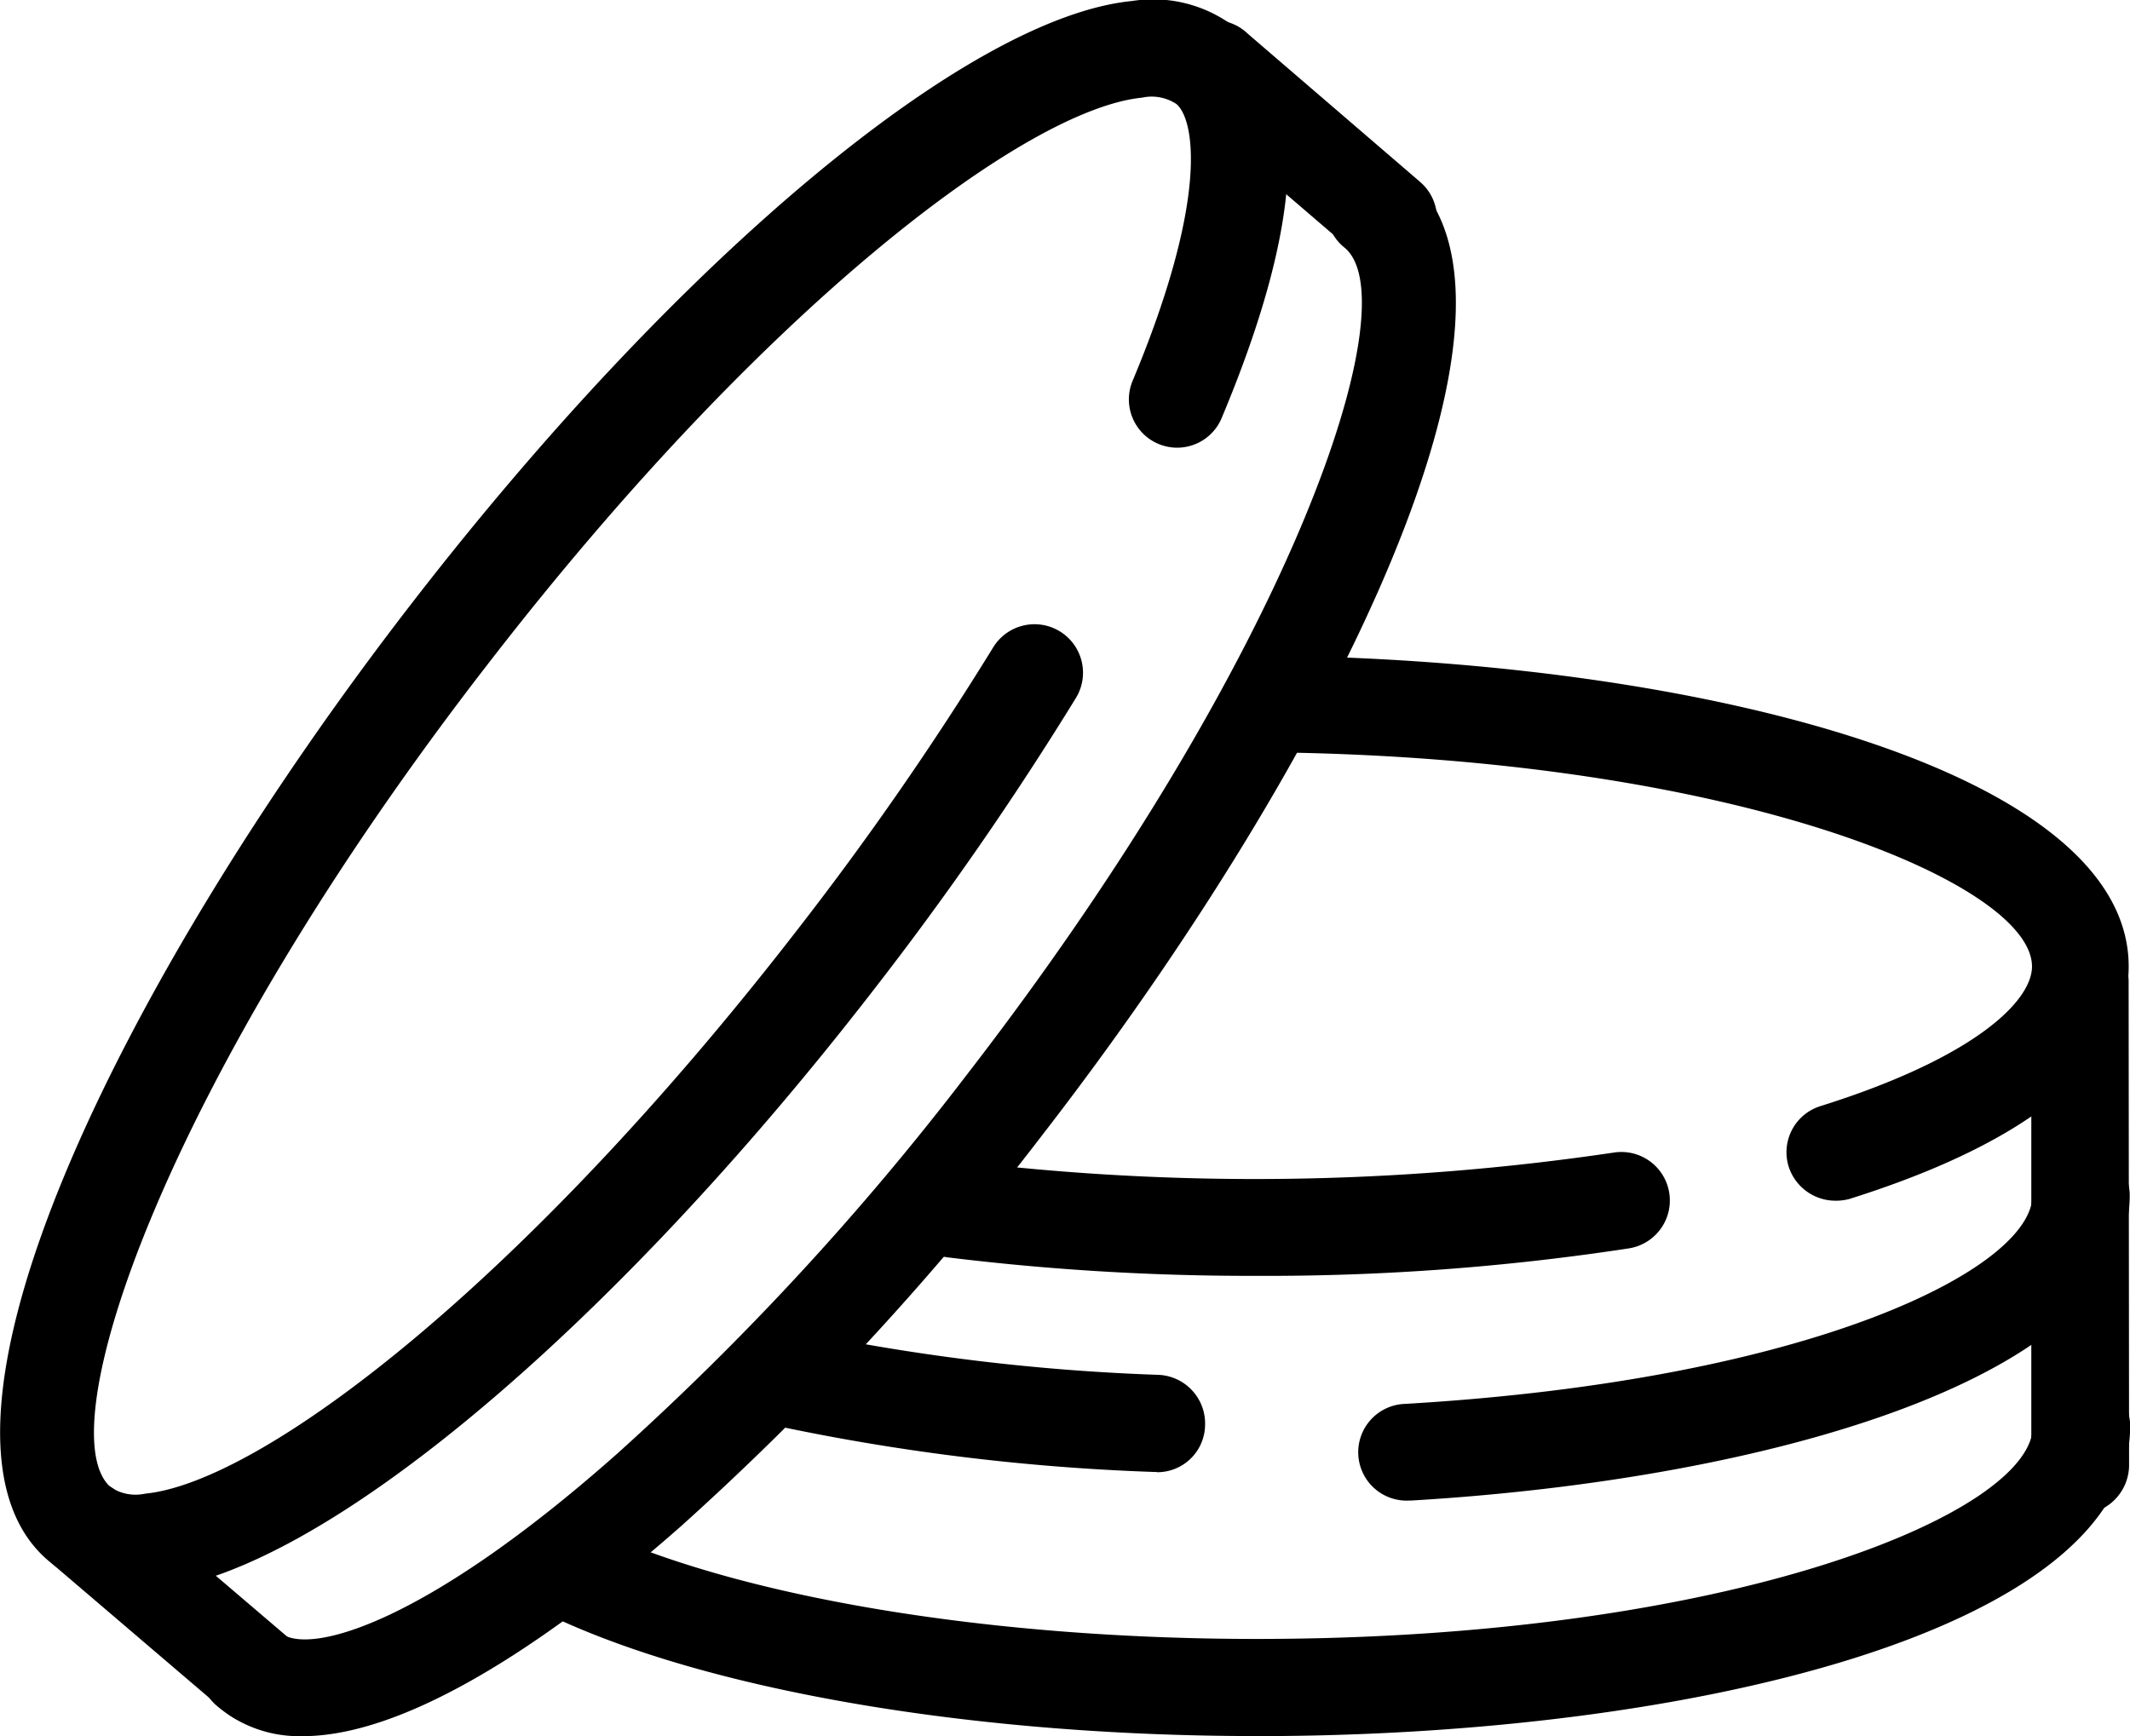
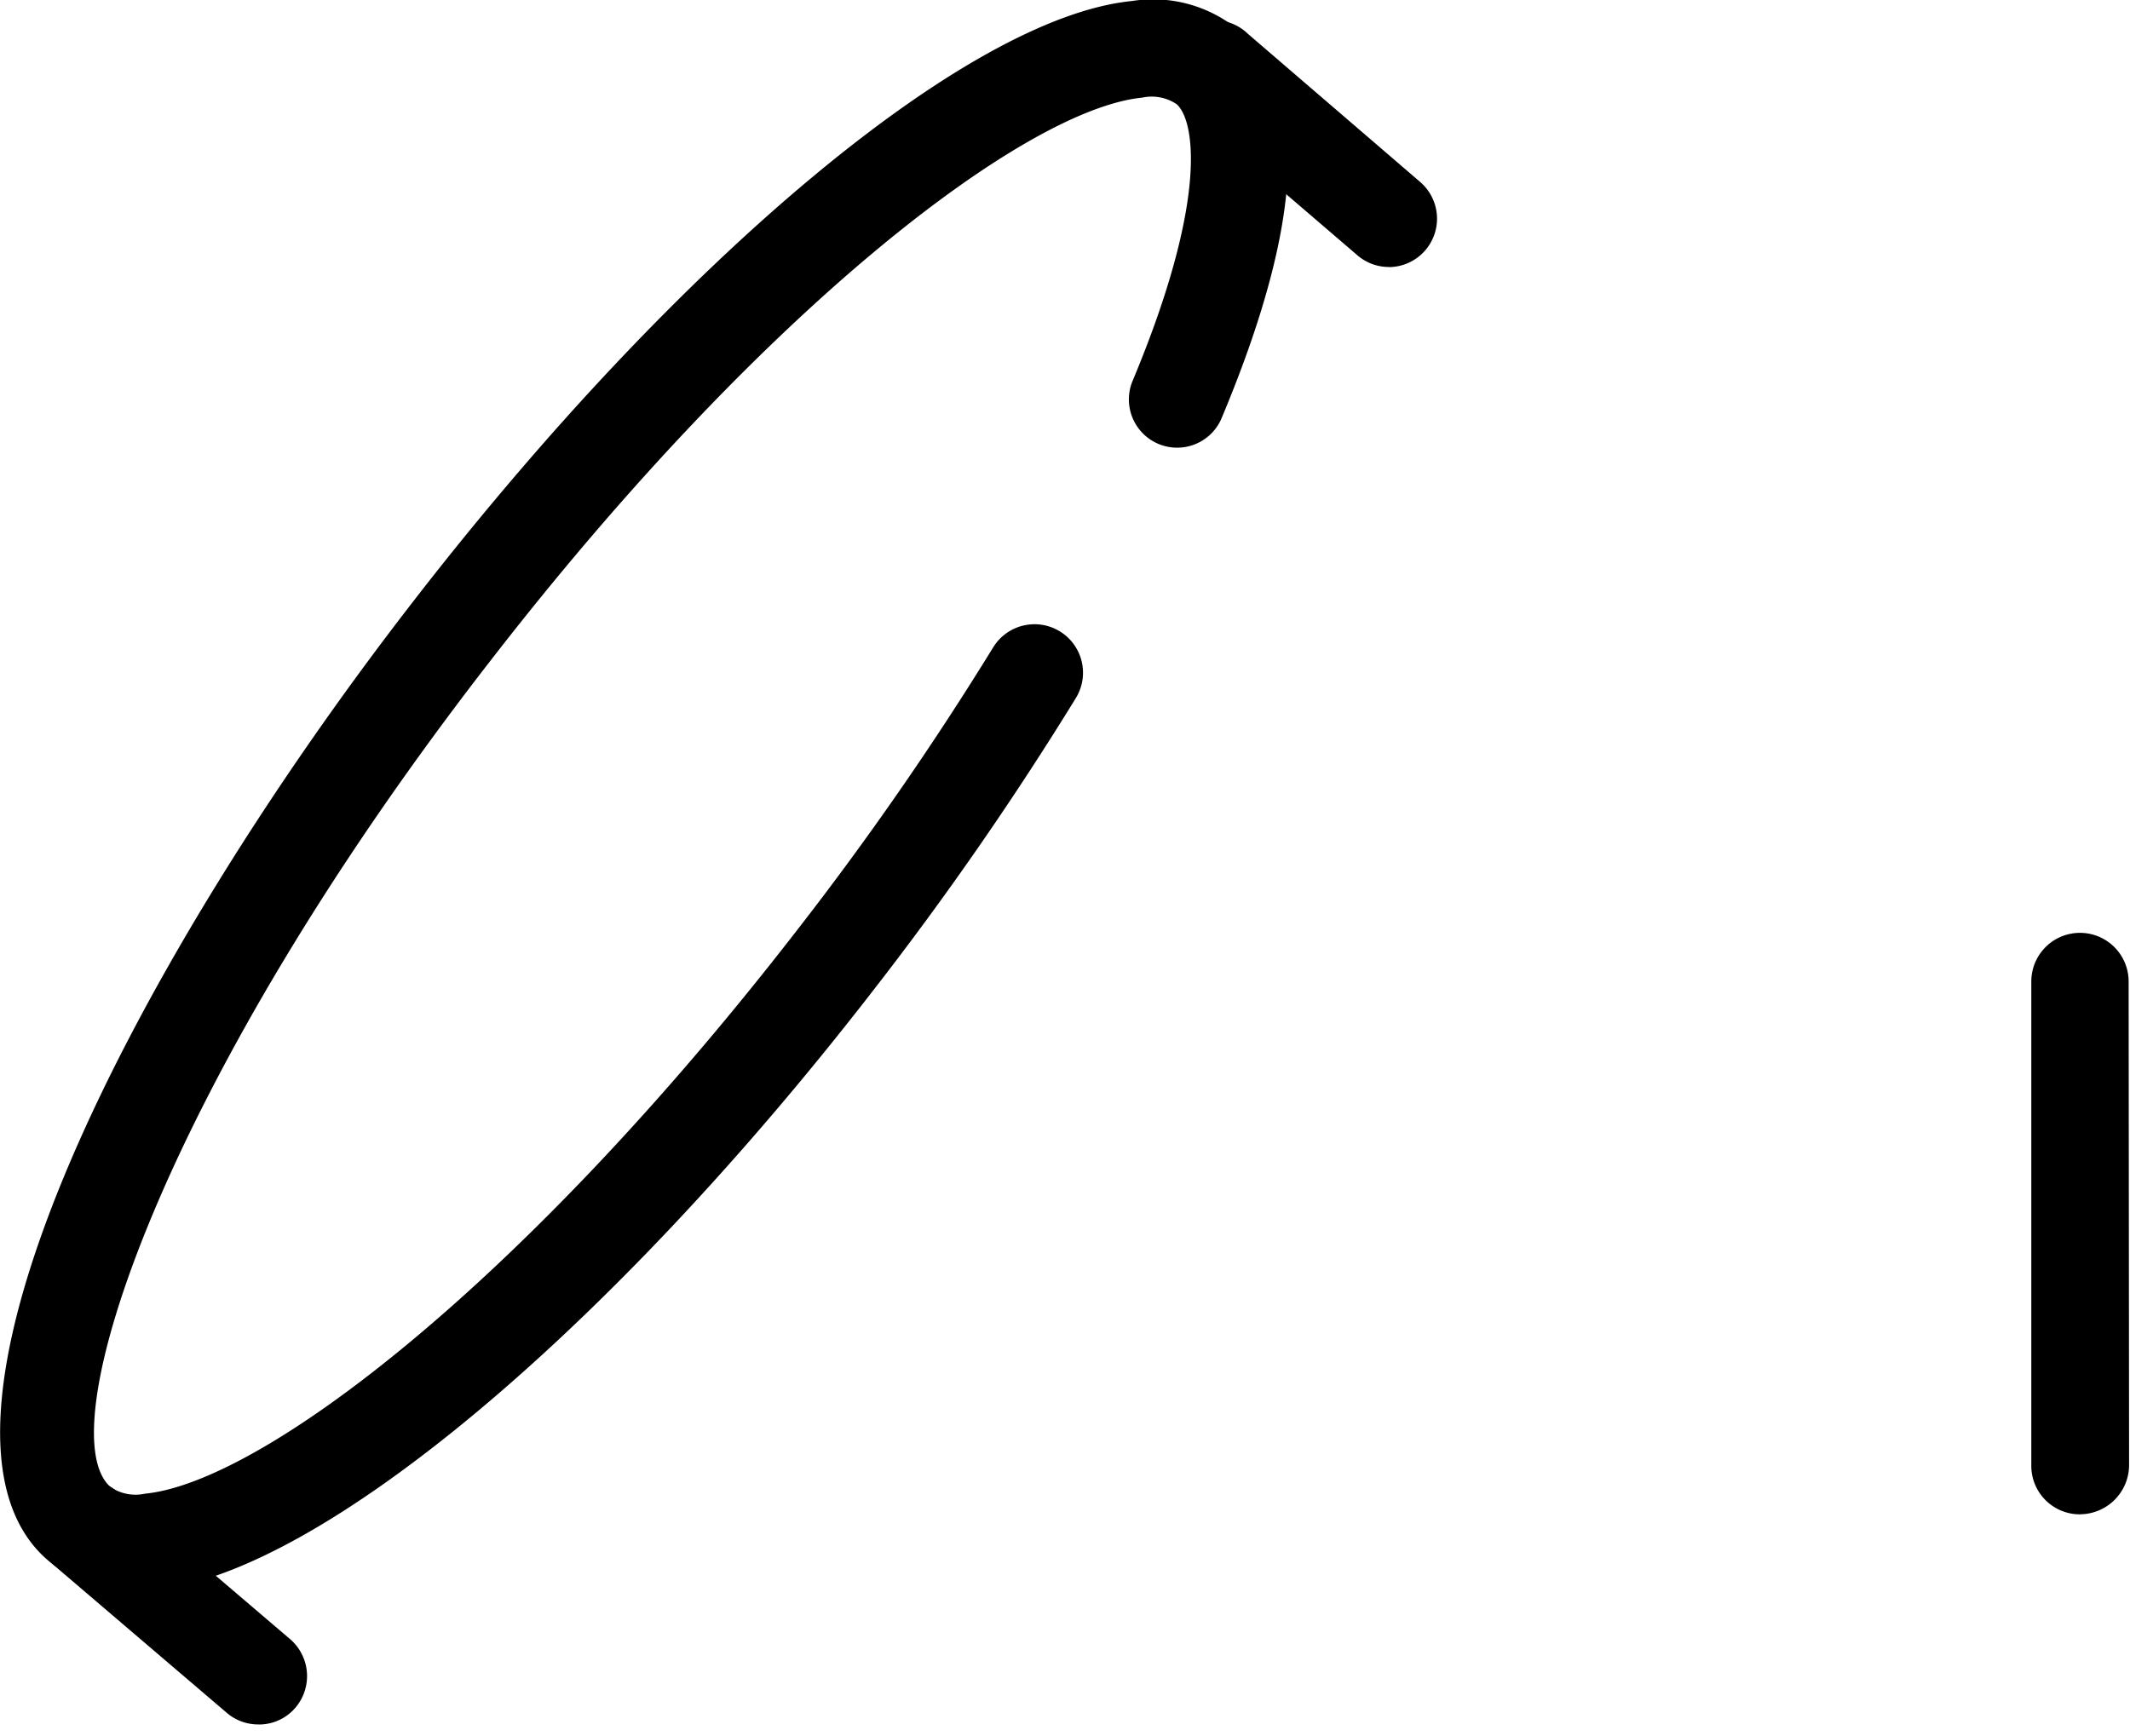
<svg xmlns="http://www.w3.org/2000/svg" width="37.208" height="30.334" viewBox="0 0 37.208 30.334">
  <g id="组_49370" data-name="组 49370" transform="translate(-15.516 -98.081)">
-     <path id="路径_110990" data-name="路径 110990" d="M371.855,412.206a.858.858,0,0,1-.811-.594.844.844,0,0,1,.556-1.059c2.725-.856,3.694-1.847,3.694-2.439,0-1.441-5.1-3.612-13.078-3.739a.846.846,0,0,1-.833-.856.837.837,0,0,1,.856-.833c7.327.12,14.744,2.02,14.744,5.428,0,1.156-.848,2.793-4.88,4.062a.9.9,0,0,1-.247.03Zm-10.113,1.313a43.342,43.342,0,0,1-5.39-.323.847.847,0,1,1,.21-1.681,42.736,42.736,0,0,0,11.427-.15.847.847,0,1,1,.263,1.674,41.865,41.865,0,0,1-6.509.48Zm2.65,3.927a.845.845,0,0,1-.045-1.69c7.147-.42,10.954-2.38,10.954-3.641a.848.848,0,1,1,1.7,0c0,3.168-6.306,4.962-12.553,5.33h-.053Zm-4.384-.5h-.037a38.052,38.052,0,0,1-6.84-.856.847.847,0,0,1,.375-1.652,36.907,36.907,0,0,0,6.532.811.851.851,0,0,1,.811.878A.835.835,0,0,1,360.009,416.95Z" transform="translate(-324.282 -293.146)" />
-     <path id="路径_110991" data-name="路径 110991" d="M110.188,201.234a2.2,2.2,0,0,1-1.509-.533.846.846,0,1,1,1.111-1.276c.466.4,2.478-.1,5.9-3.138a48.659,48.659,0,0,0,6.081-6.592c5.713-7.387,7.733-13.5,6.621-14.46a.846.846,0,1,1,1.1-1.283c2.6,2.237-1.246,10.135-6.389,16.779a50.3,50.3,0,0,1-6.3,6.825c-1.719,1.516-4.528,3.679-6.622,3.679" transform="translate(-89.379 -72.819)" />
    <path id="路径_110992" data-name="路径 110992" d="M17.9,125.876a2.284,2.284,0,0,1-1.547-.533c-2.6-2.229,1.246-10.128,6.389-16.764,4.633-5.984,9.677-10.2,12.553-10.481a2.346,2.346,0,0,1,1.869.518c1.231,1.059,1.133,3.341-.315,6.787a.843.843,0,0,1-1.554-.653c1.343-3.206,1.088-4.58.773-4.85a.781.781,0,0,0-.6-.113c-2.027.2-6.591,3.648-11.381,9.834-5.729,7.373-7.748,13.484-6.637,14.445a.783.783,0,0,0,.6.113c2.034-.2,6.591-3.649,11.381-9.835a54.924,54.924,0,0,0,3.432-4.948.847.847,0,0,1,1.449.878,56.72,56.72,0,0,1-3.537,5.105c-4.624,5.976-9.67,10.188-12.545,10.481a2.56,2.56,0,0,1-.33.015" transform="translate(0 0)" />
    <path id="路径_110993" data-name="路径 110993" d="M68.3,134.354a.847.847,0,0,1-.849-.848v-8.462a.849.849,0,0,1,1.7,0l.008,8.469a.863.863,0,0,1-.856.84M56.233,112.56a.84.84,0,0,1-.549-.2l-3.018-2.59a.847.847,0,1,1,1.1-1.284l3.011,2.59a.846.846,0,0,1-.549,1.486M36.48,138.025a.84.84,0,0,1-.548-.2l-3.025-2.583a.847.847,0,1,1,1.1-1.291l3.026,2.582a.852.852,0,0,1,.1,1.193.836.836,0,0,1-.646.3" transform="translate(-16.451 -9.814)" />
-     <path id="路径_110994" data-name="路径 110994" d="M275.729,744.317c-4.8,0-9.347-.751-12.139-2.012a.847.847,0,0,1,.69-1.547c2.59,1.164,6.877,1.862,11.449,1.862,8.281,0,13.559-2.2,13.559-3.716a.849.849,0,0,1,1.7,0c-.008,3.559-7.68,5.414-15.255,5.414" transform="translate(-238.261 -615.903)" />
  </g>
</svg>